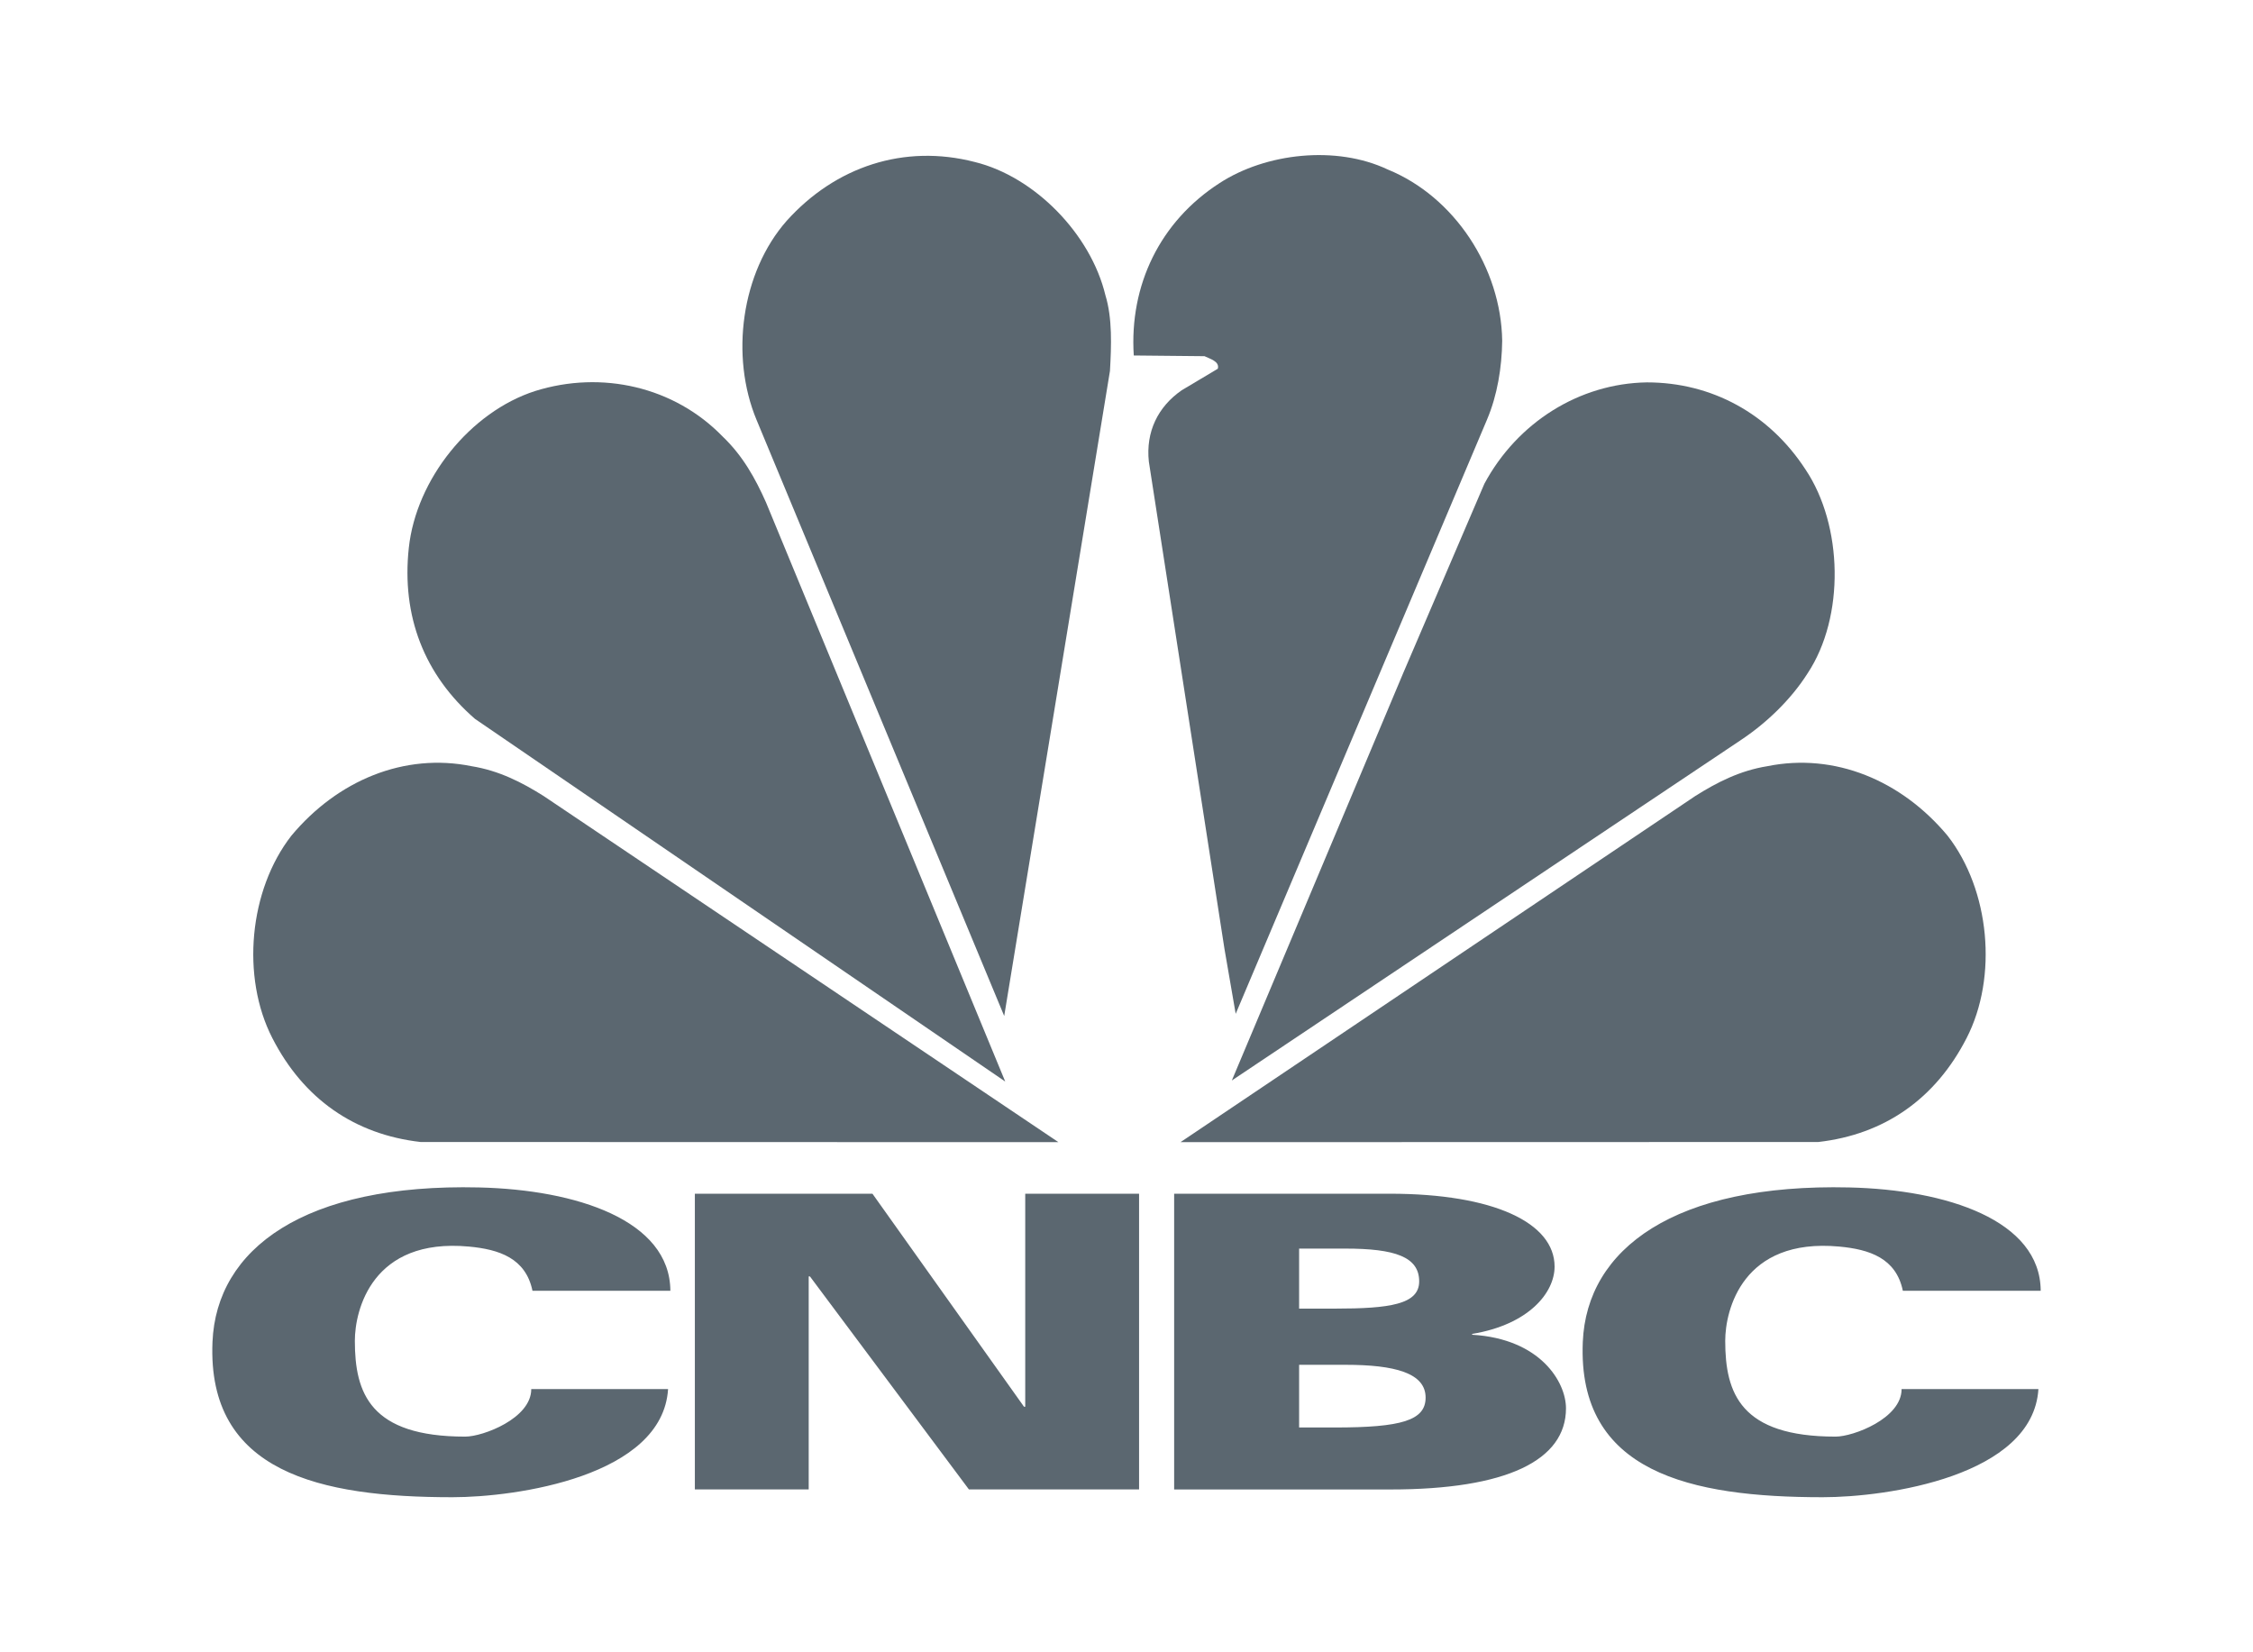
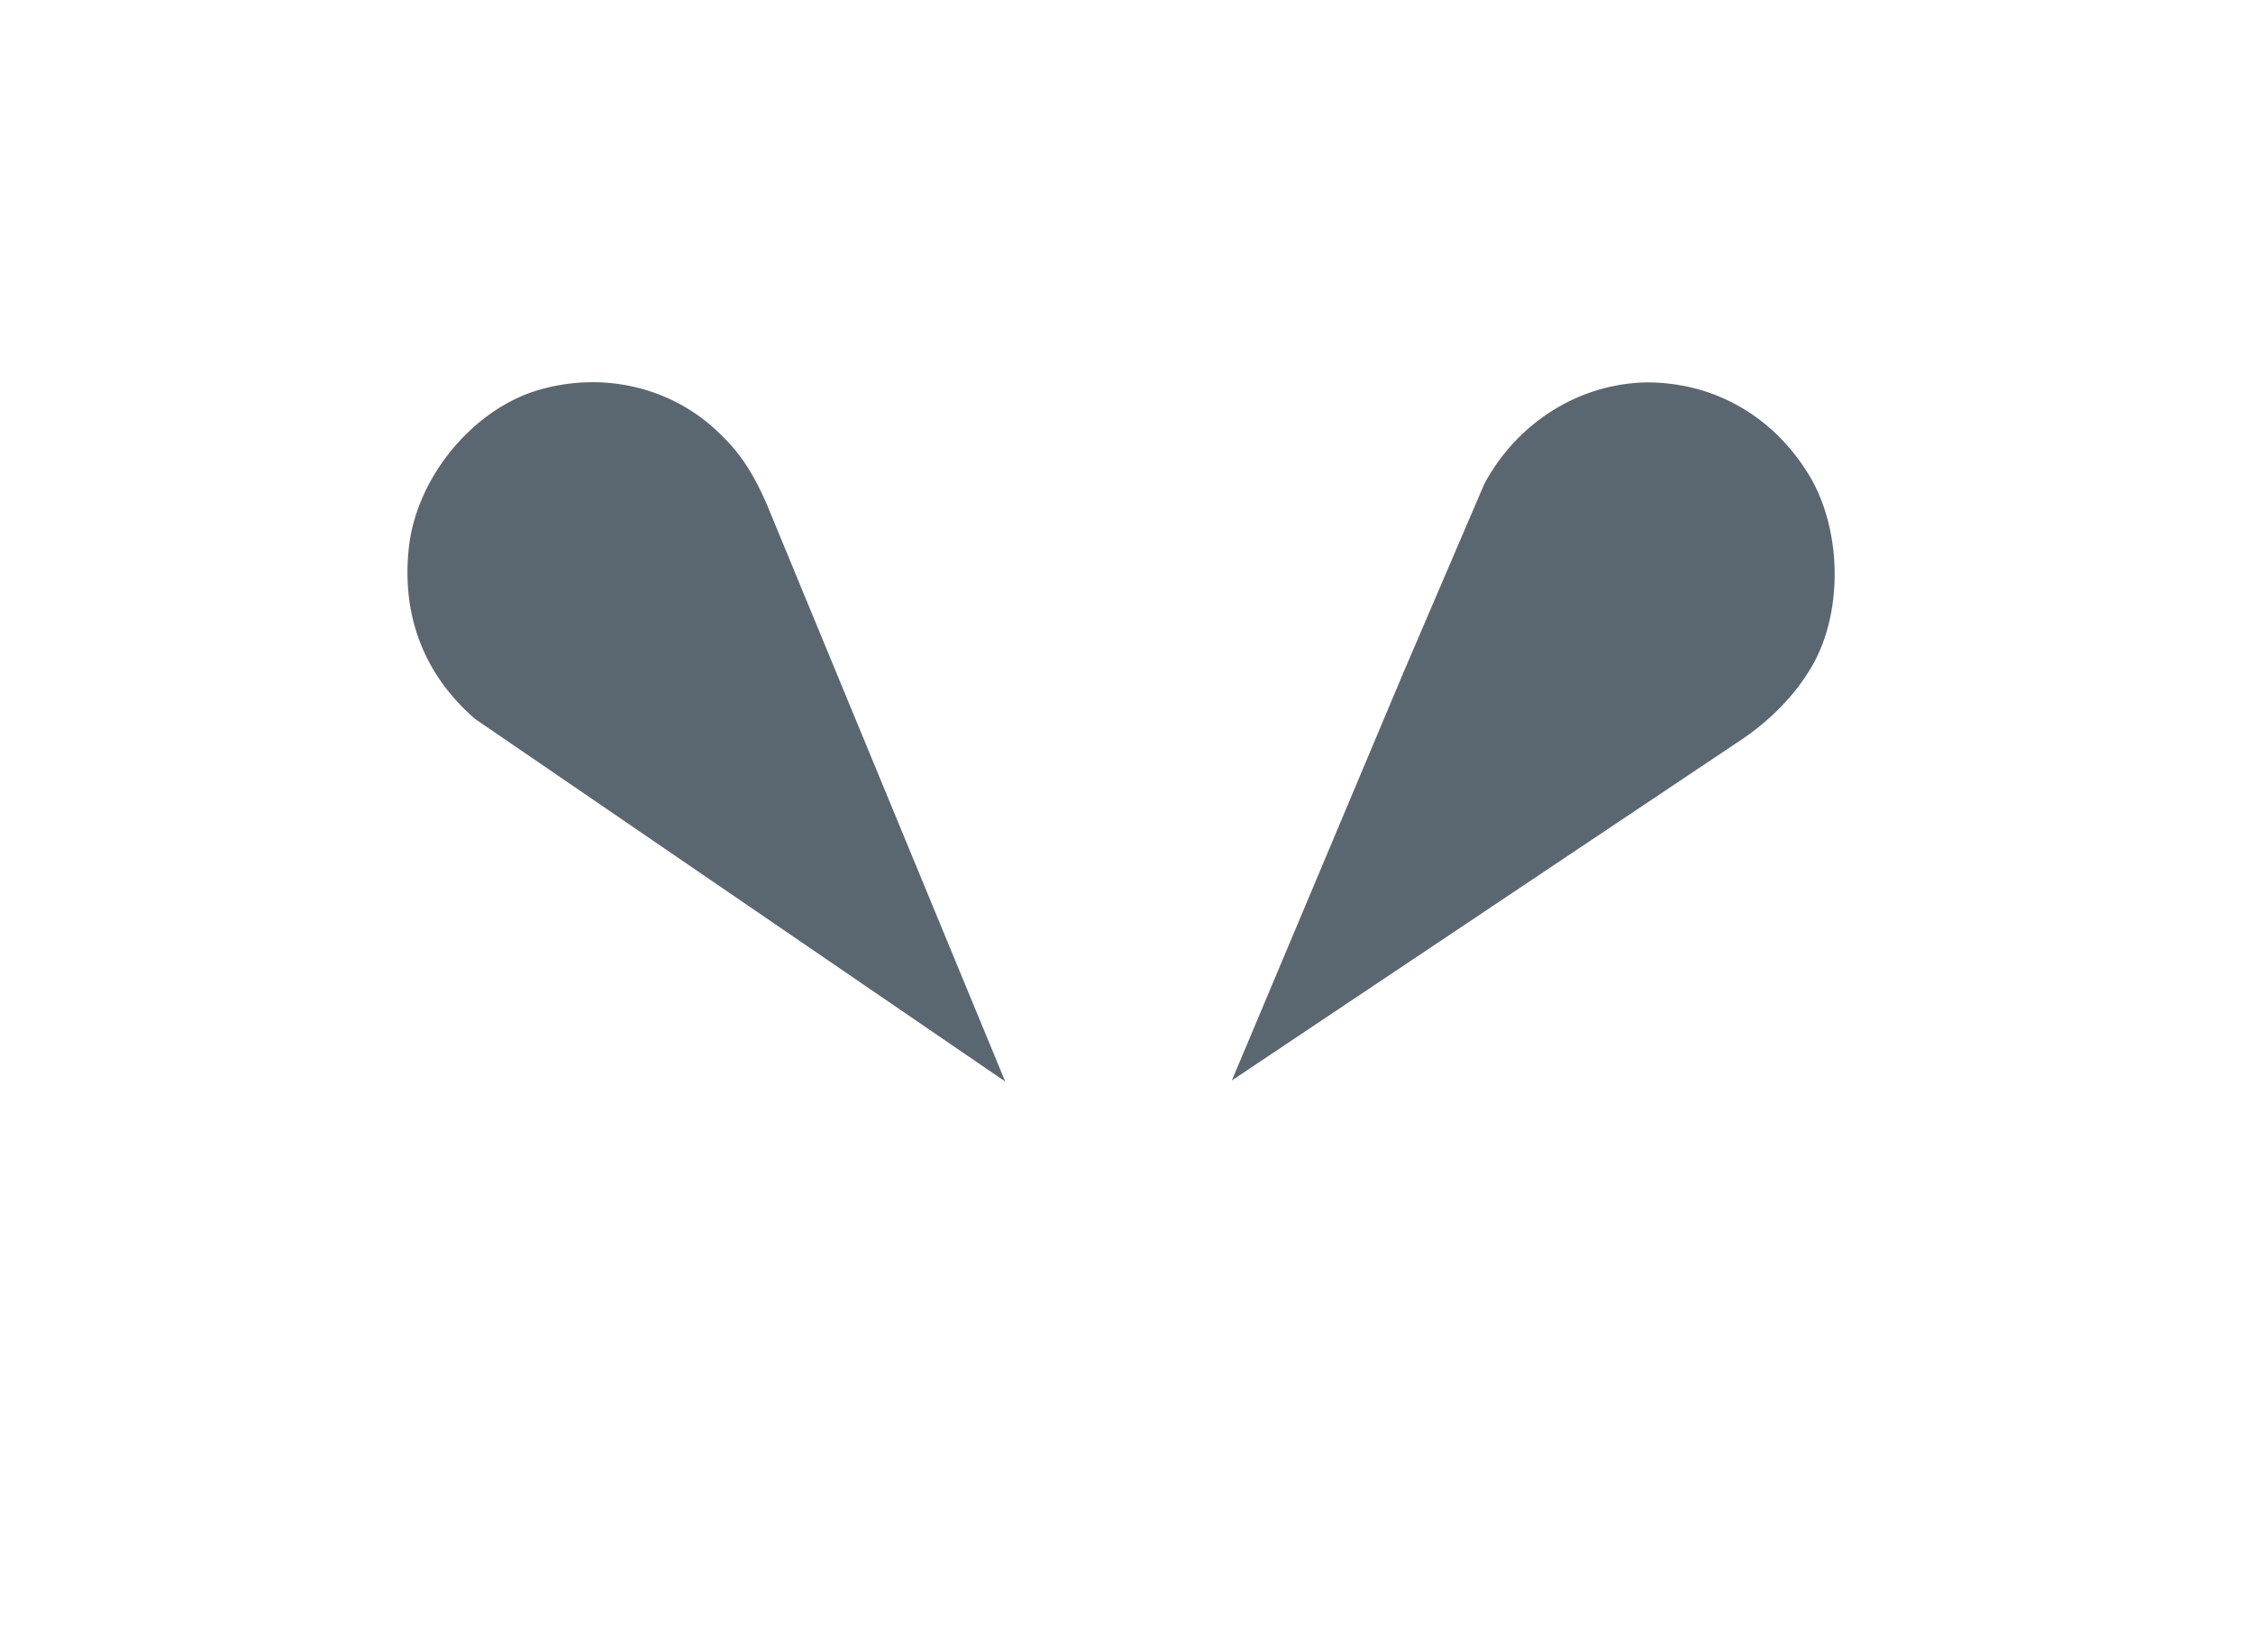
<svg xmlns="http://www.w3.org/2000/svg" height="440" viewBox="0 0 600 440" width="600">
  <g fill="#5b6770" fill-rule="evenodd">
-     <path d="m141.805 343.738c-1.795-8.73-8.934-11.039-16.921-11.781-25.806-2.399-30.383 16.929-30.383 25.096 0 13.959 4.071 25.512 29.404 25.512 4.675 0 17.574-4.822 17.574-12.654h36.437c-1.469 23.228-40.434 28.792-57.429 28.792-35.213 0-65.359-6.568-63.899-41.34 1.036-24.819 24.435-42.237 70.972-41.152 25.945.604 50.861 8.713 50.967 27.519h-36.73zm364.945 0c-1.787-8.73-8.934-11.039-16.921-11.781-25.806-2.399-30.383 16.929-30.383 25.096 0 13.959 4.071 25.512 29.404 25.512 4.675 0 17.566-4.822 17.566-12.654h36.437c-1.46 23.228-40.434 28.792-57.437 28.792-35.213 0-65.359-6.568-63.899-41.34 1.036-24.819 24.443-42.237 70.972-41.152 25.945.604 50.869 8.713 50.975 27.519h-36.722zm-321.712-25.855h47.304l40.361 56.719h.326v-56.719h30.318v78.747h-45.313l-42.335-56.719h-.335v56.719h-30.318v-78.747zm127.659 0h57.453c27.617 0 43.853 7.734 43.853 19.409 0 6.902-6.796 15.42-21.955 17.925v.22c18.251 1.085 24.99 12.654 24.99 19.589 0 13.878-15.836 21.612-46.725 21.612h-57.625v-78.756h.008zm33.263 30.595h9.529c14.669 0 22.453-1.142 22.453-7.253 0-6.543-6.47-8.73-19.679-8.73h-12.295v15.975zm0 31.656h9.529c17.68 0 24.166-1.86 24.166-7.963 0-6.543-8.191-8.73-21.392-8.73h-12.295v16.693z" />
    <path d="m463.476 197.168-135.426 90.561 45.607-108.412 21.645-50.486c8.762-16.317 25.267-26.72 43.274-27.005 17.256 0 32.553 8.306 42.246 23.187 9.986 14.89 10.541 39.227.555 54.304-4.471 7.057-11.096 13.356-17.9 17.843v.008z" />
-     <path d="m396.045 111.657-66.966 158.319-2.986-17.272-20.144-129.788c-.849-7.922 2.415-14.604 8.754-18.993l9.611-5.727c.563-2.007-2.235-2.676-3.541-3.345l-18.838-.188c-1.207-18.708 6.992-35.686 22.844-45.901 12.32-8.02 31.06-10.117 44.775-3.631 17.819 7.253 30.212 26.246 30.497 45.615-.09 7.155-1.305 14.506-4.006 20.902v.008z" />
-     <path d="m267.432 270.555-65.938-158.702c-7.09-16.986-4.104-39.317 8.02-53.064 12.964-14.408 31.24-20.519 50.086-15.648 15.95 3.908 30.872 19.181 34.789 35.498 1.868 6.111 1.583 13.454 1.207 20.136l-28.164 171.781z" />
    <path d="m126.499 191.44c-13.527-11.74-19.589-27.389-17.631-45.525 1.958-18.324 16.415-36.265 33.671-41.797 17.721-5.54 37.024-1.15 49.898 12.116 5.409 5.156 8.762 11.259 11.561 17.557l63.703 154.215-141.21-96.574z" />
-     <path d="m112.025 304.111c-17.623-2.007-31.207-11.496-39.488-27.658-8.387-16.309-6.209-39.455 5.067-53.921 12.287-14.726 30.073-22.134 47.989-18.496 7.302 1.175 13.429 4.316 19.181 7.938l137.098 92.177-169.855-.041h.008z" />
-     <path d="m484.224 304.111c17.631-2.007 31.207-11.496 39.496-27.658 8.387-16.309 6.209-39.455-5.067-53.921-12.287-14.726-30.073-22.134-47.997-18.496-7.302 1.175-13.421 4.316-19.181 7.938l-137.09 92.177 169.847-.041h-.008z" />
  </g>
</svg>